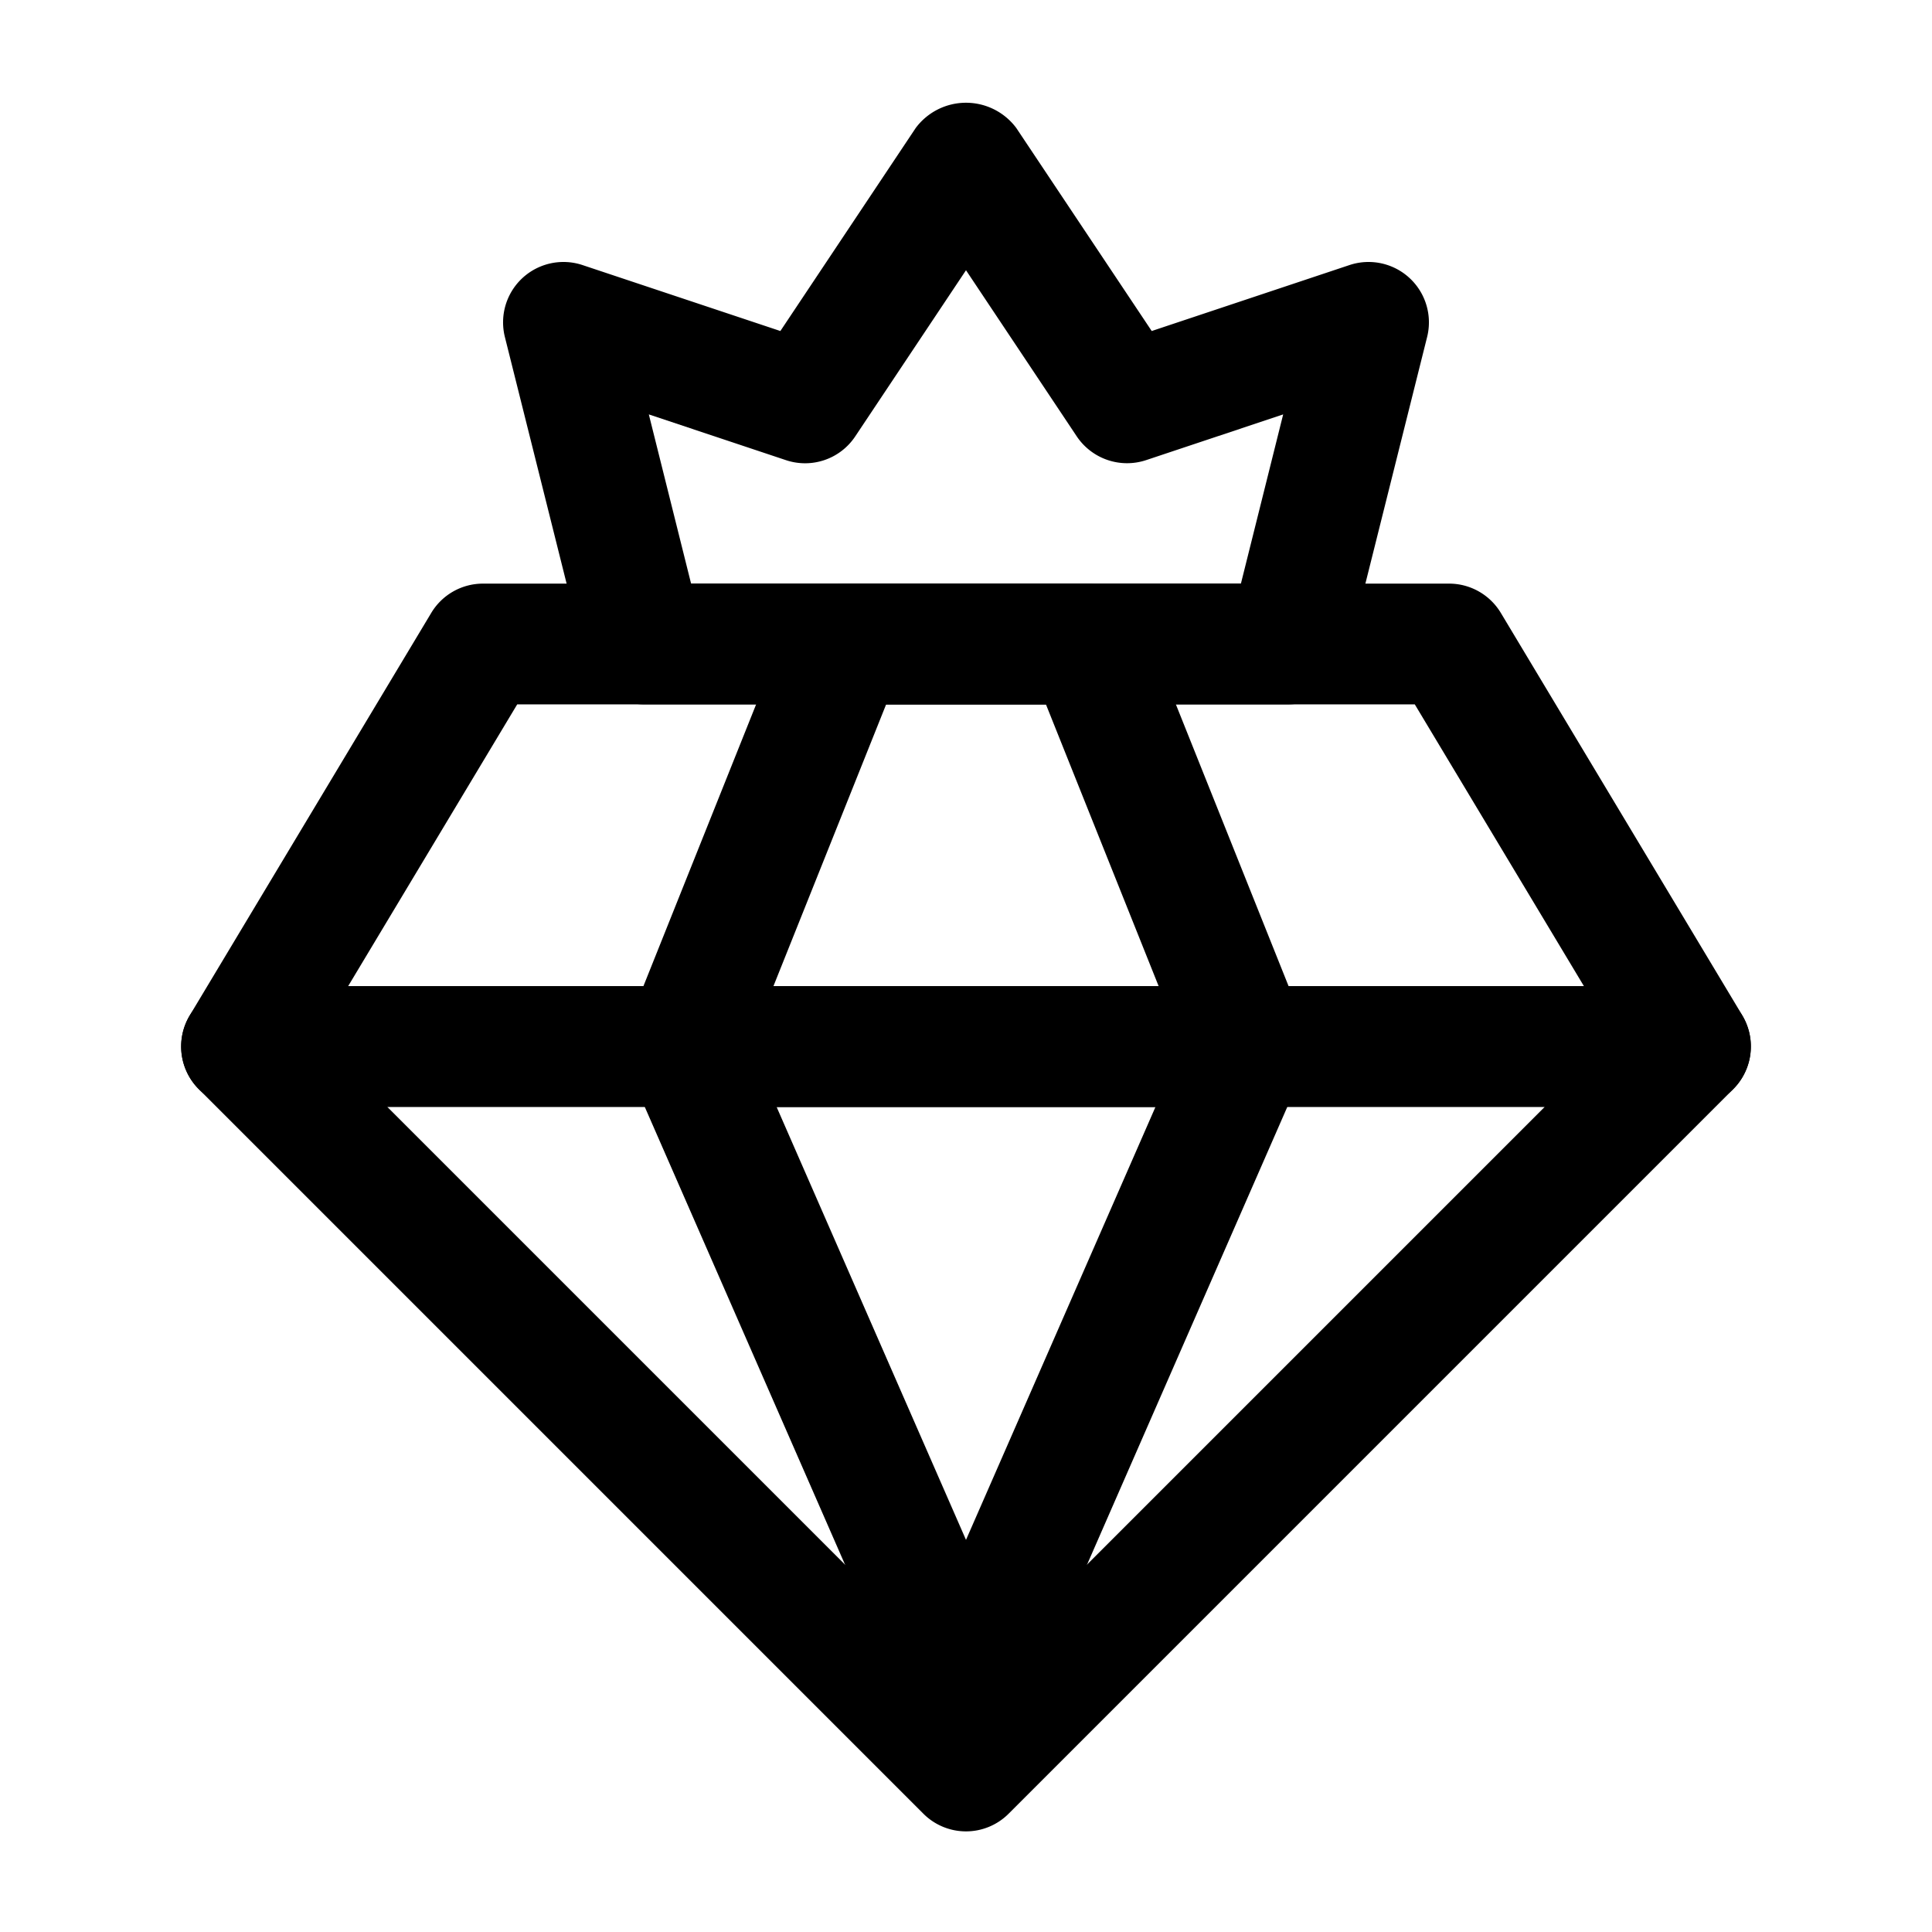
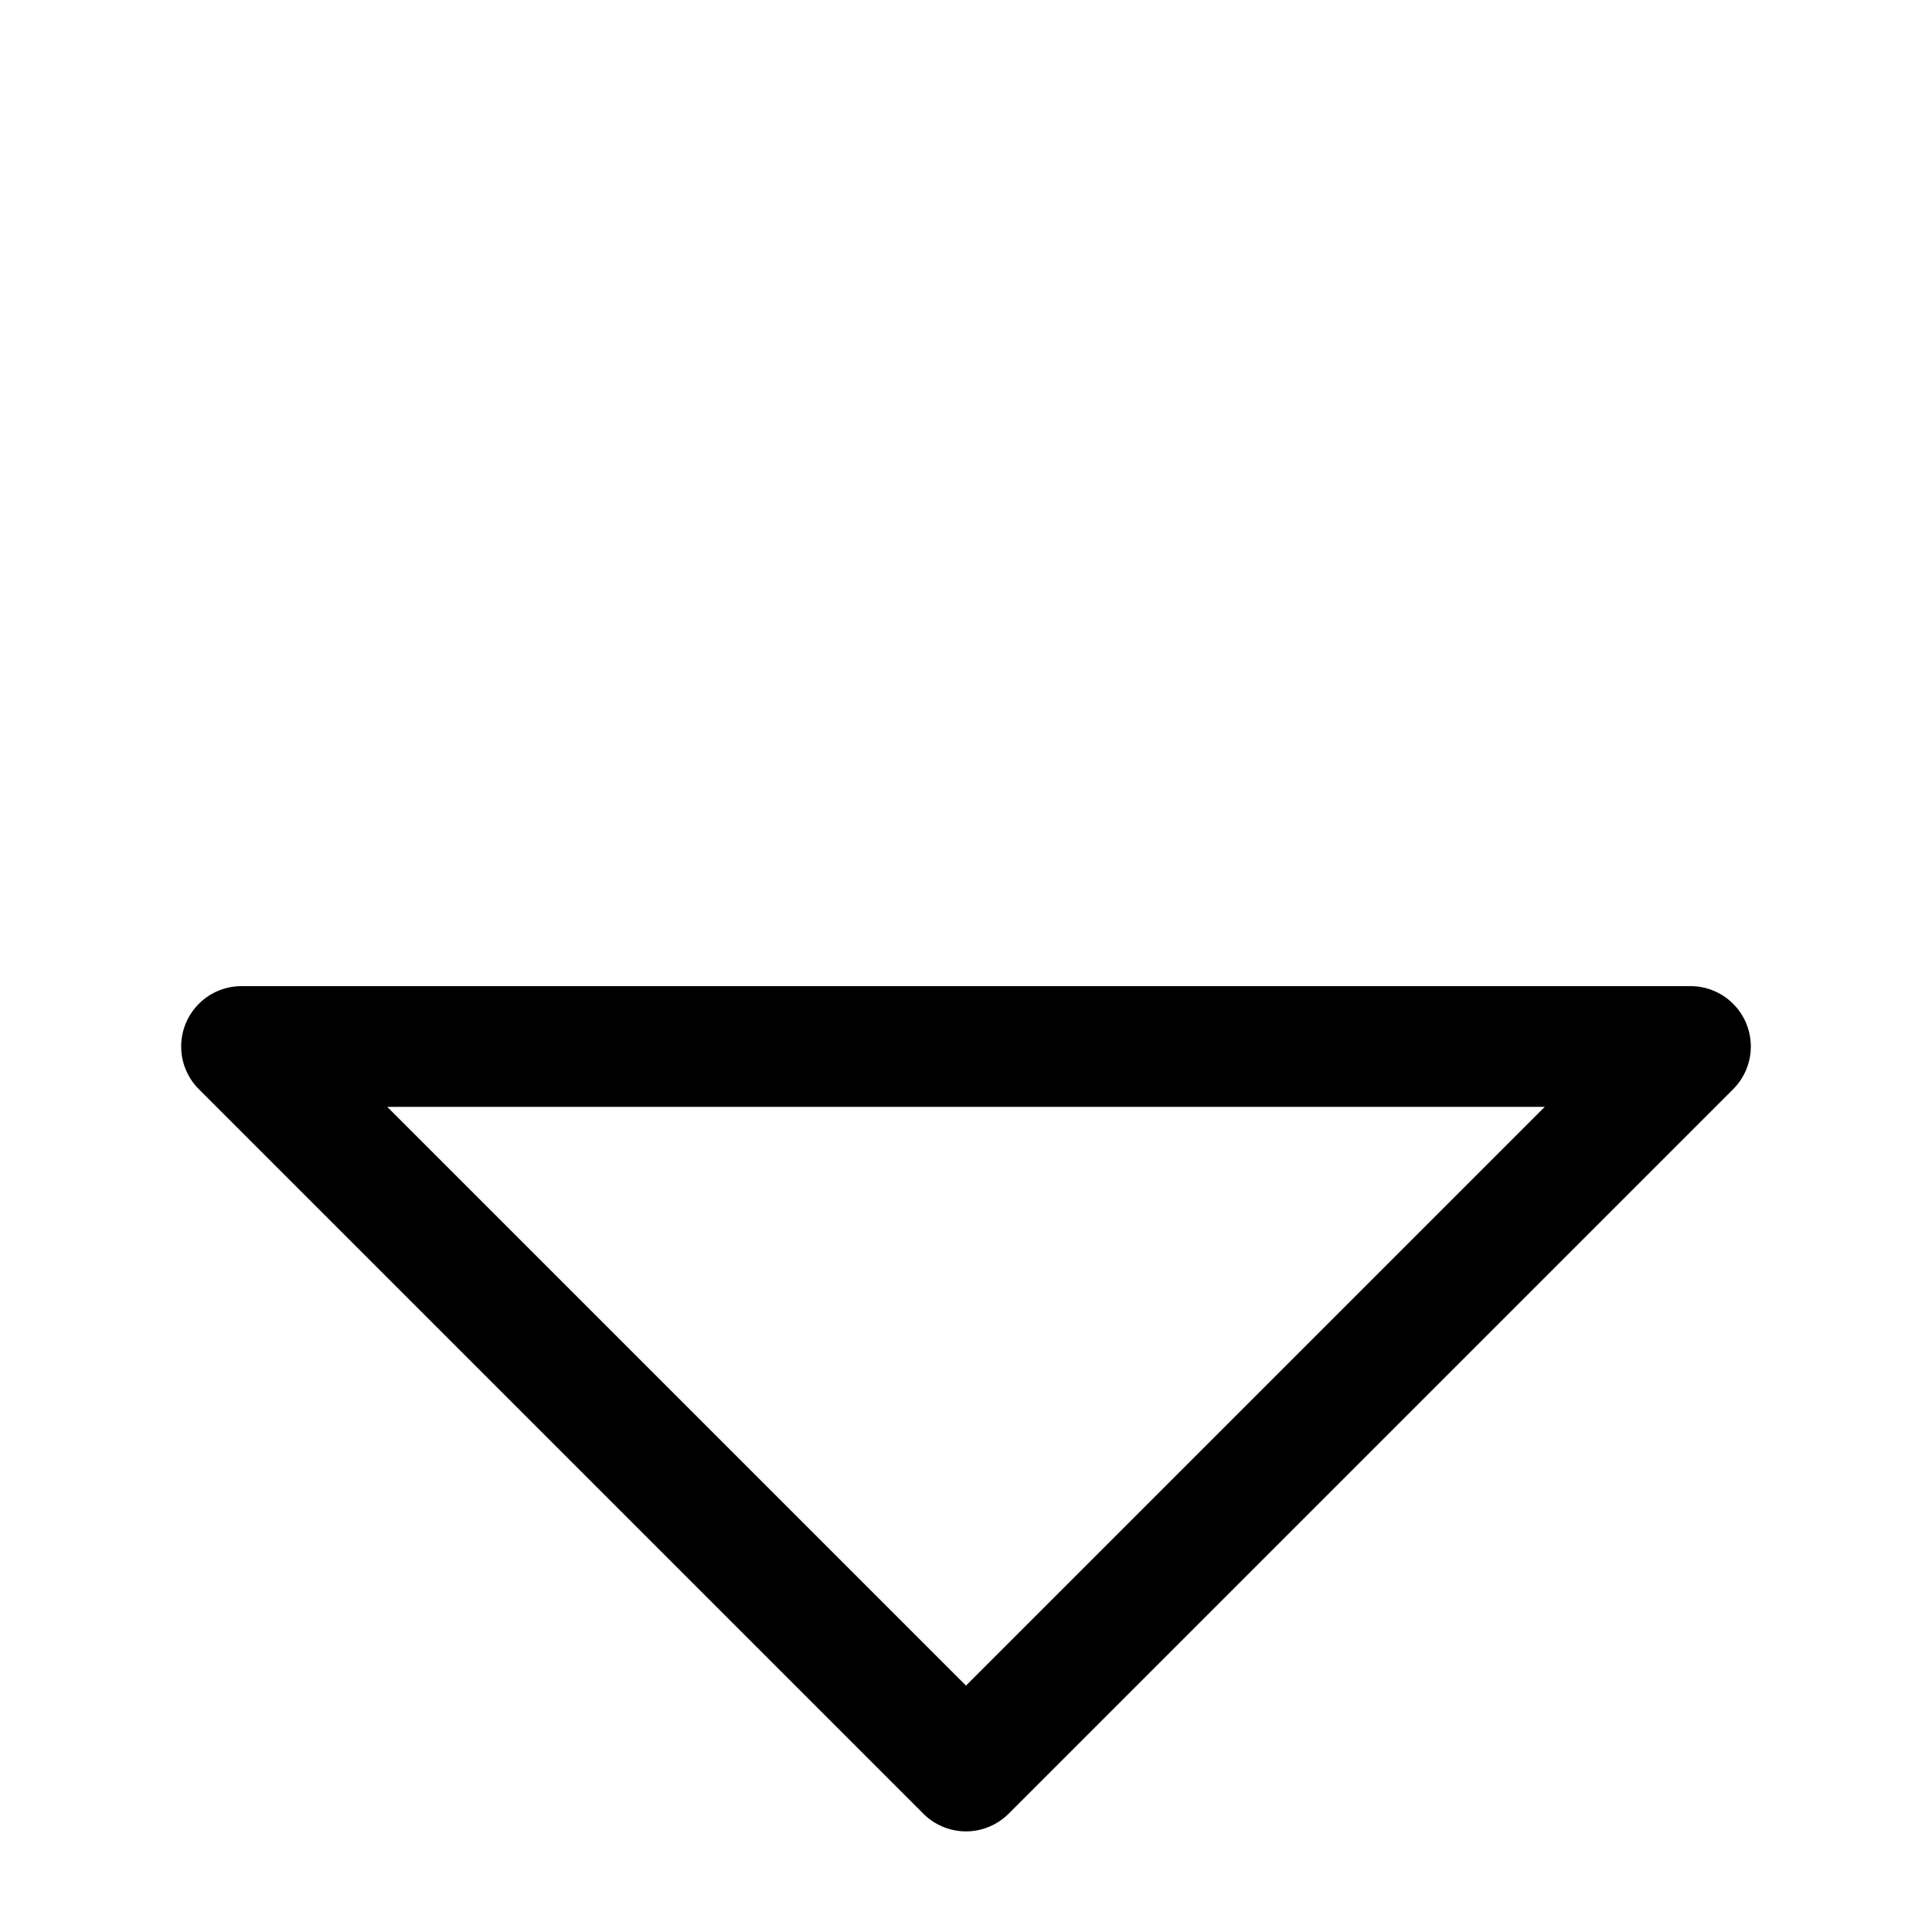
<svg xmlns="http://www.w3.org/2000/svg" viewBox="0 0 24 24">
  <g data-name="Layer 2" id="Layer_2">
    <path d="M12,22.75a.748.748,0,0,1-.53-.22l-9-9A.75.75,0,0,1,3,12.25H21a.75.75,0,0,1,.53,1.28l-9,9A.748.748,0,0,1,12,22.75Zm-7.189-9L12,20.939,19.189,13.75Z" />
-     <path d="M21,13.75H3a.75.75,0,0,1-.643-1.136l3-5A.749.749,0,0,1,6,7.25H18a.75.75,0,0,1,.644.364l3,5A.751.751,0,0,1,21,13.75ZM4.325,12.25H19.676L17.575,8.75H6.425Z" />
-     <path d="M12,21.75a.75.75,0,0,1-.687-.449l-3.5-8A.75.75,0,0,1,8.5,12.25h7a.75.75,0,0,1,.688,1.051l-3.5,8A.75.75,0,0,1,12,21.75Zm-2.353-8L12,19.129,14.354,13.75Z" />
-     <path d="M15.5,13.75h-7a.75.75,0,0,1-.696-1.028l2-5A.749.749,0,0,1,10.5,7.25h3a.75.75,0,0,1,.696.472l2,5A.75.75,0,0,1,15.5,13.75Zm-5.892-1.5h4.785l-1.4-3.5H11.008Z" />
-     <path d="M16,8.75H8a.75.75,0,0,1-.728-.568l-1-3.995a.75.75,0,0,1,.965-.894l2.457.819L11.376,1.589a.779.779,0,0,1,1.248,0L14.307,4.112l2.456-.819a.75.75,0,0,1,.965.894l-1,3.995A.75.75,0,0,1,16,8.75ZM8.585,7.25H15.415l.525-2.102-1.703.568A.752.752,0,0,1,13.376,5.421L12,3.357l-1.376,2.064a.748.748,0,0,1-.861.295L8.06,5.148Z" />
  </g>
</svg>